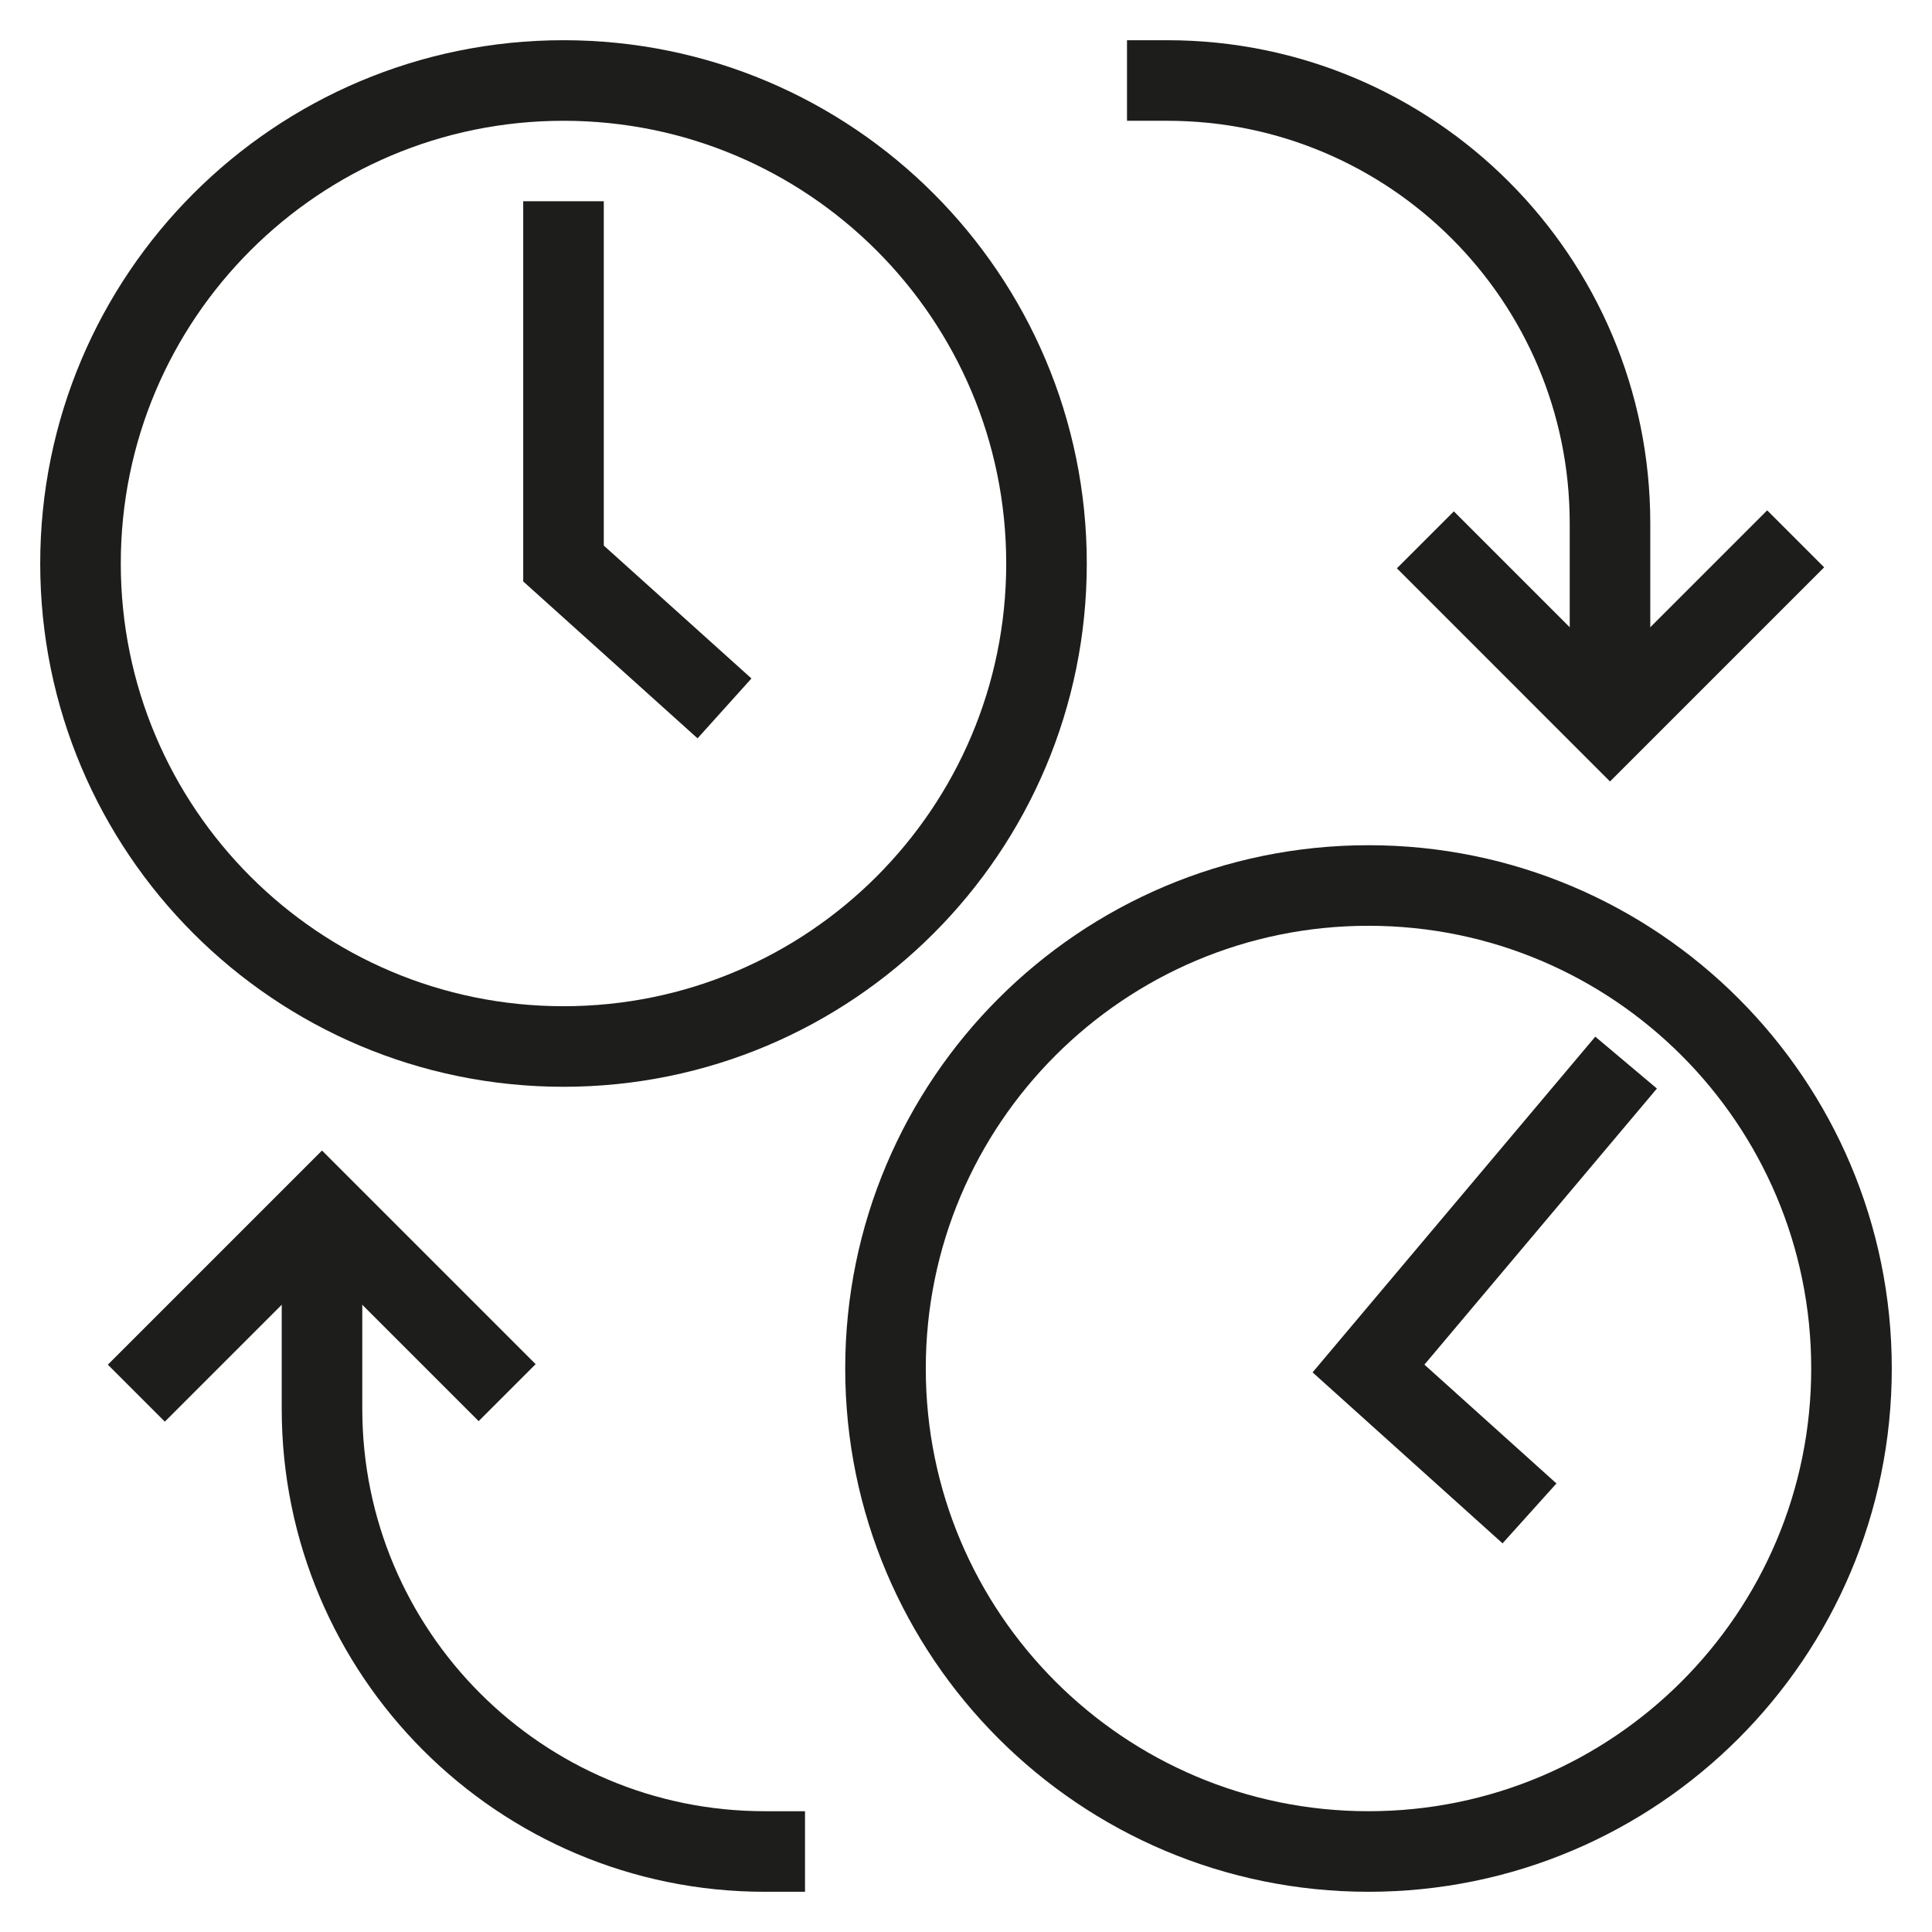
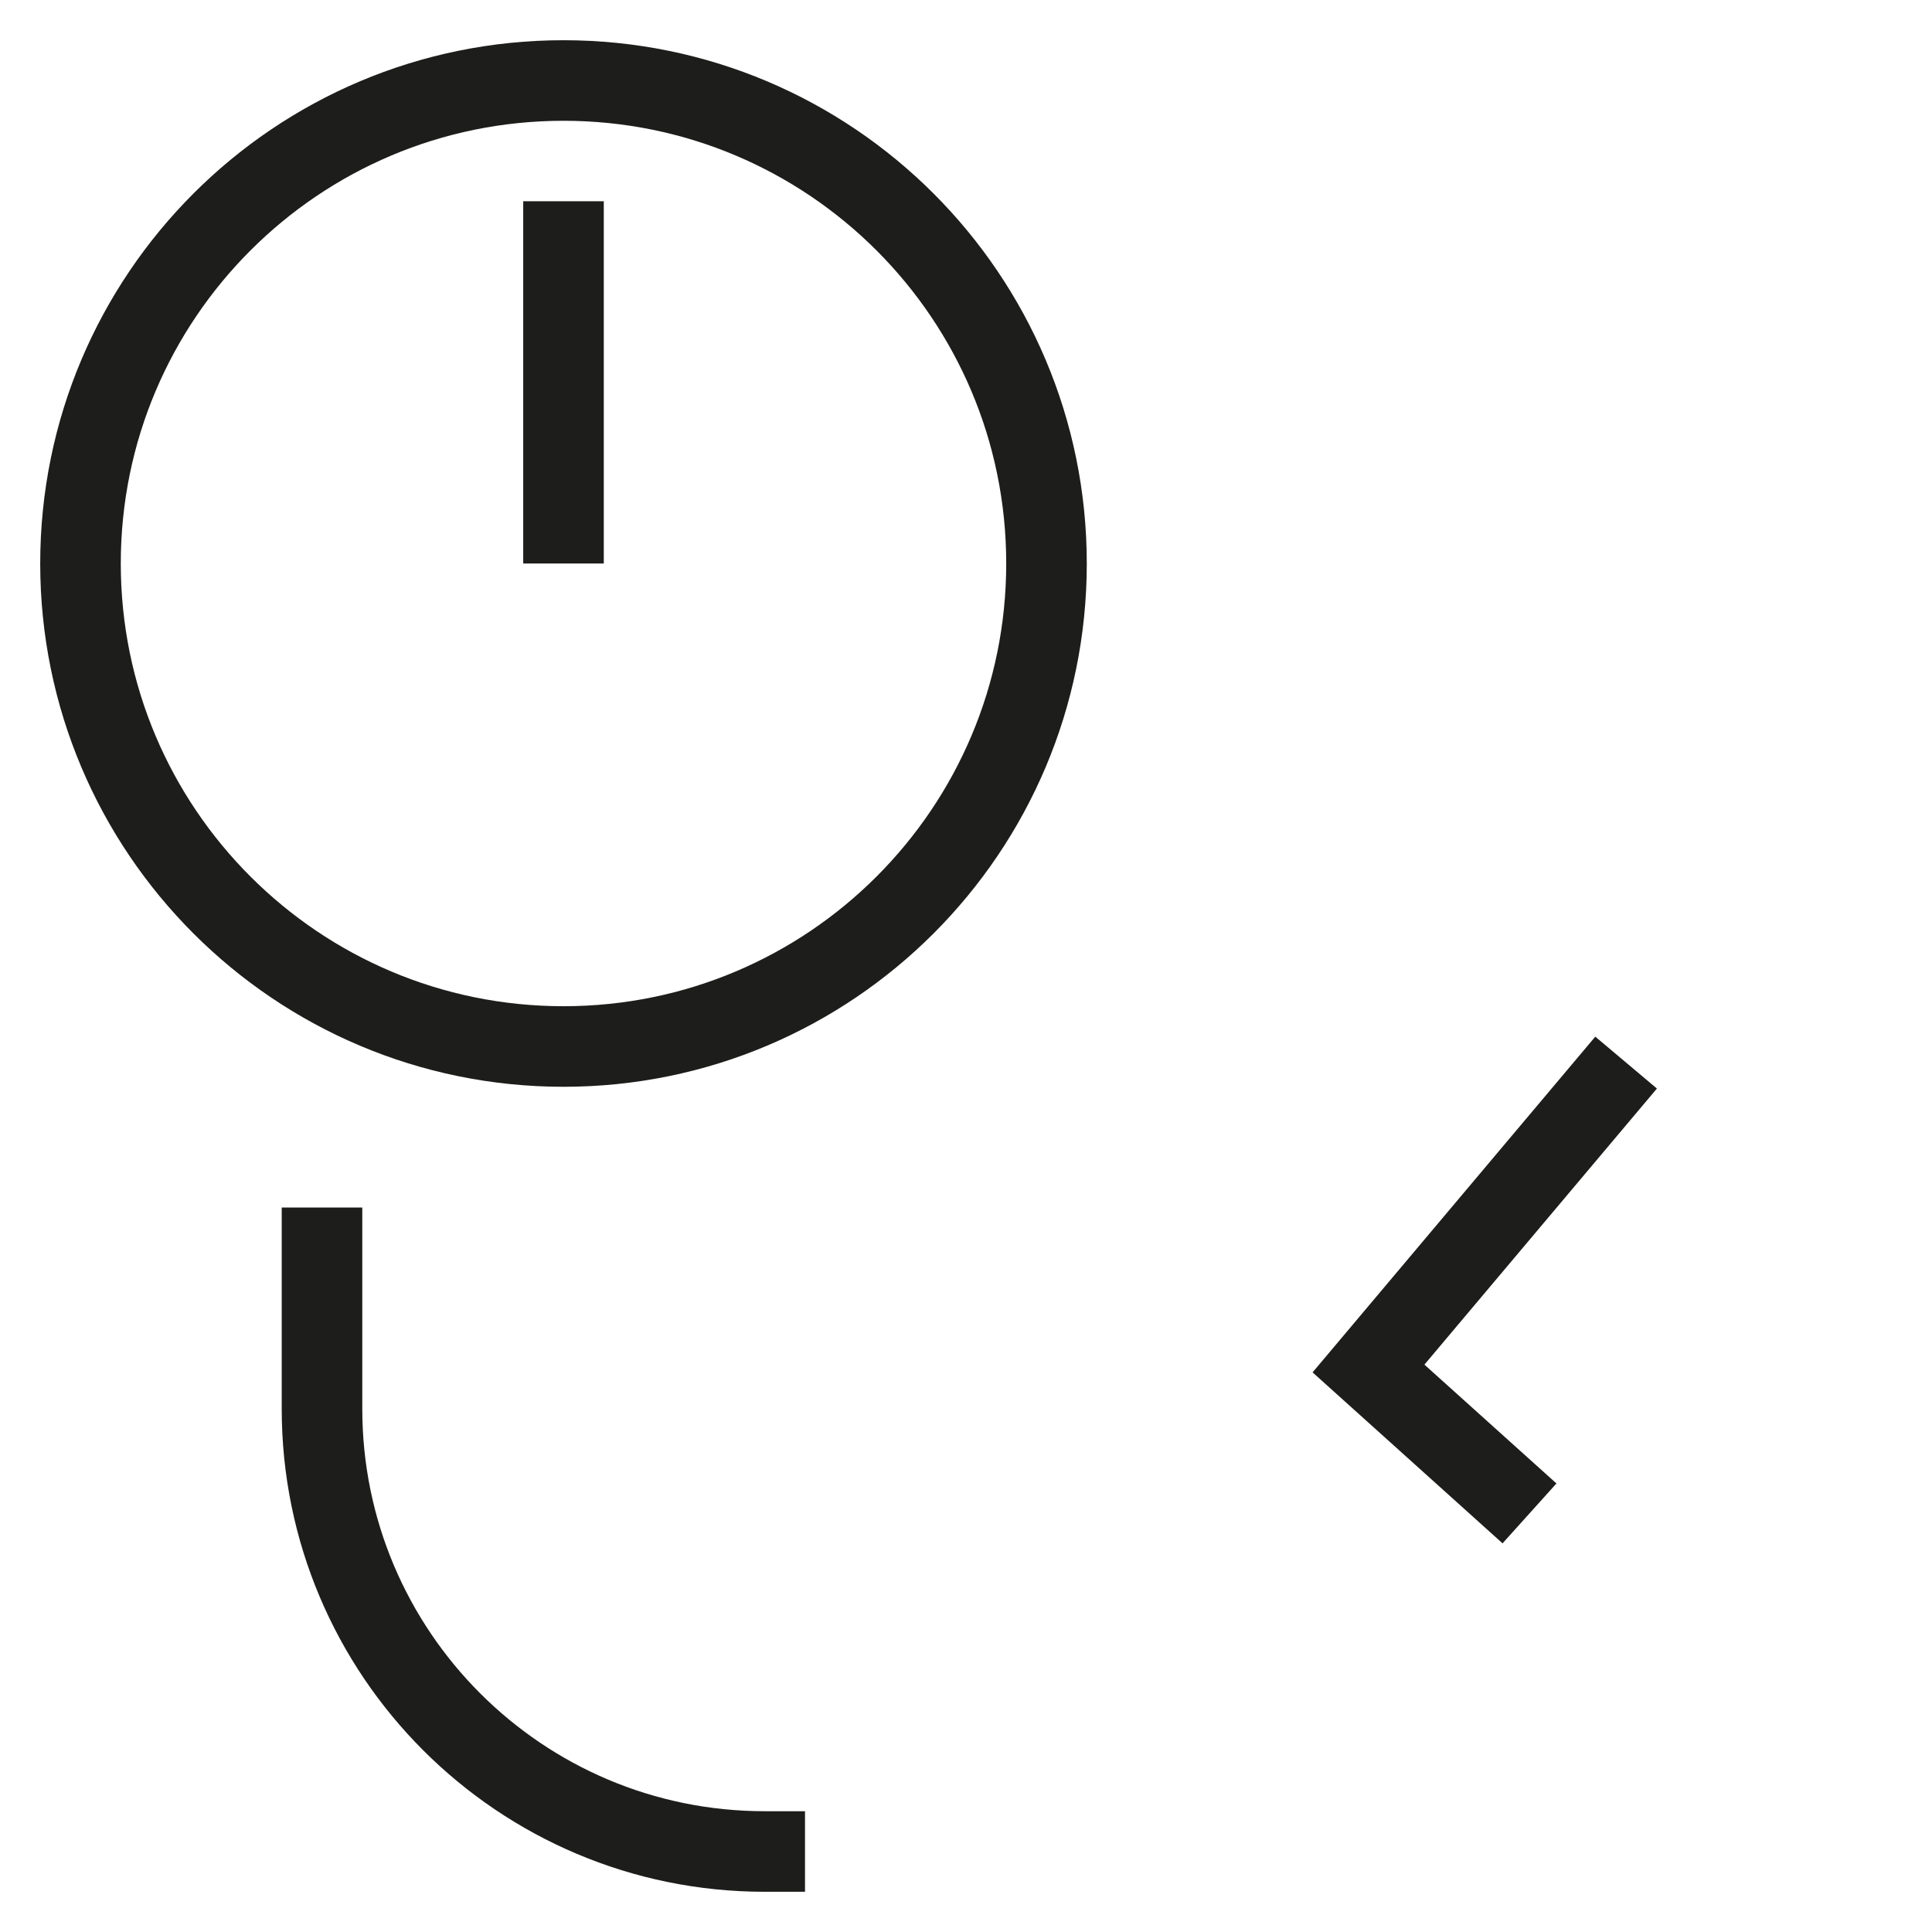
<svg xmlns="http://www.w3.org/2000/svg" width="60" height="60" viewBox="0 0 60 60" fill="none">
-   <path d="M42.5 57.5C50.784 57.5 57.5 50.784 57.5 42.5C57.5 34.216 50.784 27.5 42.5 27.5C34.216 27.5 27.5 34.216 27.5 42.5C27.5 50.784 34.216 57.5 42.5 57.5Z" stroke="#1D1D1B" stroke-width="2.502" stroke-miterlimit="10" />
  <path d="M50.5 33L42.5 42.5L47.5 47" stroke="#1D1D1B" stroke-width="2.502" stroke-miterlimit="10" />
-   <path d="M44.266 16.765L50 22.5L55.766 16.734" stroke="#1D1D1B" stroke-width="2.502" stroke-miterlimit="10" />
-   <path d="M50 22.5V16.25C50 8.656 43.844 2.5 36.25 2.5H35" stroke="#1D1D1B" stroke-width="2.502" stroke-miterlimit="10" />
  <path d="M17.5 32.5C25.784 32.5 32.5 25.784 32.5 17.5C32.5 9.216 25.784 2.5 17.5 2.5C9.216 2.5 2.5 9.216 2.5 17.5C2.5 25.784 9.216 32.5 17.5 32.5Z" stroke="#1D1D1B" stroke-width="2.502" stroke-miterlimit="10" />
-   <path d="M17.5 6.25V17.5L22.5 22" stroke="#1D1D1B" stroke-width="2.502" stroke-miterlimit="10" />
-   <path d="M15.75 43.25L10 37.5L4.234 43.266" stroke="#1D1D1B" stroke-width="2.502" stroke-miterlimit="10" />
+   <path d="M17.5 6.25V17.5" stroke="#1D1D1B" stroke-width="2.502" stroke-miterlimit="10" />
  <path d="M10 37.5V43.75C10 51.344 16.156 57.5 23.75 57.5H25" stroke="#1D1D1B" stroke-width="2.502" stroke-miterlimit="10" />
</svg>